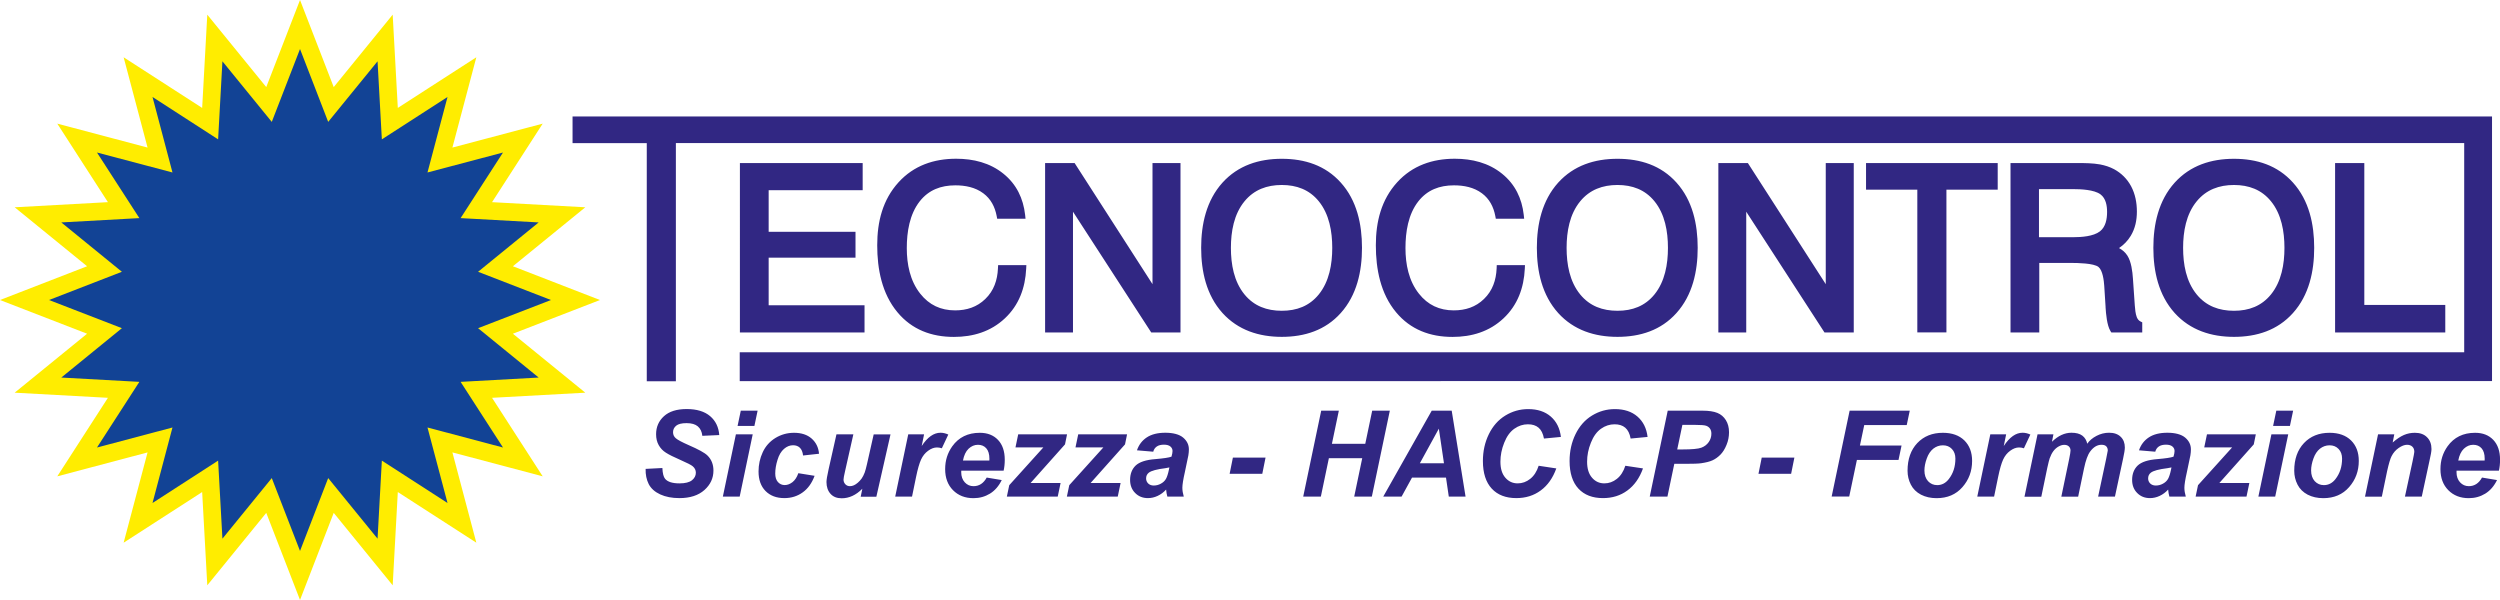
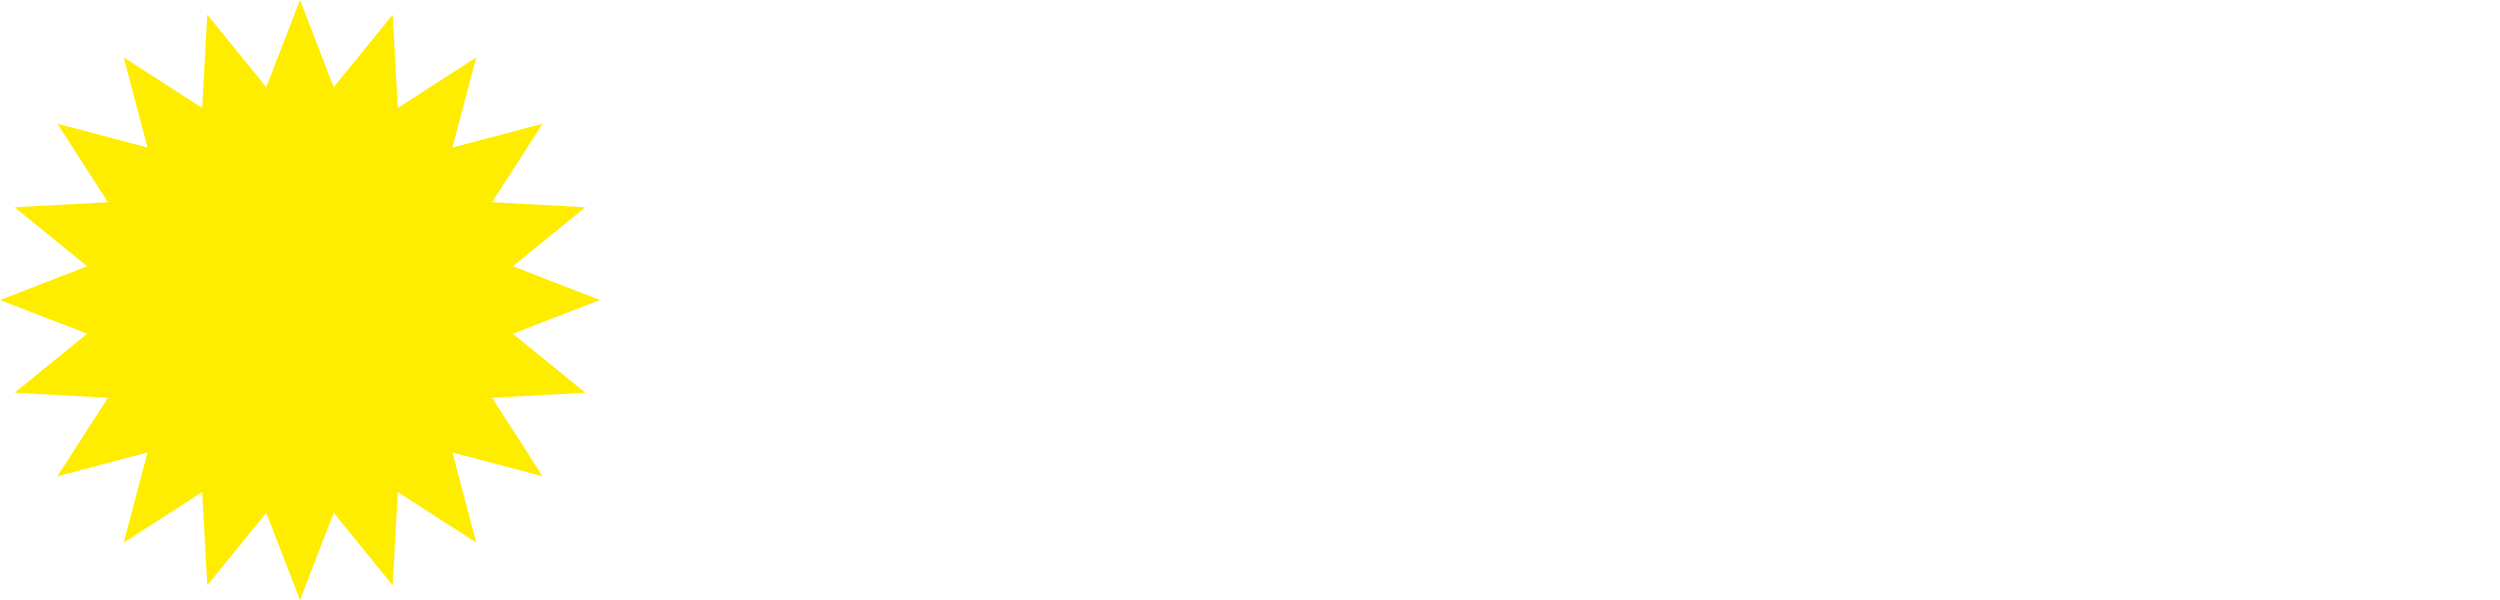
<svg xmlns="http://www.w3.org/2000/svg" id="Livello_2" data-name="Livello 2" viewBox="0 0 429.48 103.07">
  <defs>
    <style>      .cls-1, .cls-2 {        fill: #312783;      }      .cls-2, .cls-3, .cls-4 {        fill-rule: evenodd;      }      .cls-3 {        fill: #124395;      }      .cls-4 {        fill: #ffed00;      }    </style>
  </defs>
  <g id="Livello_1-2" data-name="Livello 1">
    <polygon class="cls-4" points="51.54 0 57.33 14.96 67.46 2.52 68.34 18.54 81.83 9.84 77.72 25.35 93.23 21.24 84.53 34.73 100.55 35.61 88.11 45.74 103.07 51.54 88.11 57.33 100.55 67.46 84.53 68.34 93.23 81.83 77.72 77.72 81.83 93.23 68.34 84.53 67.46 100.55 57.33 88.11 51.54 103.07 45.74 88.11 35.61 100.55 34.73 84.53 21.24 93.23 25.35 77.72 9.84 81.83 18.54 68.34 2.52 67.46 14.96 57.33 0 51.54 14.96 45.74 2.52 35.61 18.54 34.73 9.84 21.24 25.35 25.35 21.24 9.84 34.73 18.54 35.61 2.52 45.74 14.96 51.54 0" />
-     <polygon class="cls-3" points="51.54 8.42 56.38 20.94 64.86 10.53 65.6 23.94 76.88 16.66 73.44 29.63 86.41 26.2 79.13 37.47 92.54 38.21 82.13 46.69 94.65 51.54 82.13 56.38 92.54 64.86 79.13 65.6 86.41 76.88 73.44 73.44 76.88 86.41 65.6 79.13 64.86 92.54 56.38 82.13 51.54 94.65 46.69 82.13 38.21 92.54 37.47 79.13 26.2 86.41 29.63 73.44 16.66 76.88 23.94 65.6 10.53 64.86 20.94 56.38 8.42 51.54 20.94 46.69 10.53 38.21 23.94 37.47 16.66 26.2 29.63 29.63 26.2 16.66 37.47 23.94 38.21 10.53 46.69 20.94 51.54 8.42" />
-     <path class="cls-2" d="M406.17,52.39h13.91v4.72h-18.93V28.01h5.02v24.39Zm-31.13-9.81c0,2.8,.51,5.78,2.34,8.01,1.64,2,3.84,2.8,6.4,2.8s4.73-.81,6.35-2.8c1.81-2.23,2.32-5.21,2.32-8.01s-.51-5.79-2.32-8.01c-1.62-1.99-3.81-2.79-6.35-2.79s-4.76,.8-6.4,2.8c-1.83,2.22-2.34,5.22-2.34,8.01Zm-5.11,0c0-4.05,.89-8.13,3.67-11.21,2.68-2.95,6.25-4.09,10.18-4.09s7.48,1.13,10.13,4.08c2.78,3.08,3.65,7.17,3.65,11.21s-.88,8.13-3.65,11.21c-2.65,2.96-6.22,4.09-10.13,4.09s-7.5-1.14-10.18-4.09c-2.78-3.08-3.67-7.17-3.67-11.21Zm-19.65-10.1v8.27h5.89c1.37,0,3.46-.13,4.59-1.01,.99-.78,1.22-2.13,1.22-3.32,0-1.09-.2-2.33-1.13-3.03-1.09-.81-3.39-.9-4.69-.9h-5.89Zm13.74,10.13c.58,.31,1.08,.73,1.45,1.31,.67,1.05,.87,2.72,.95,3.93l.32,4.61c.04,.61,.12,1.45,.34,2.02,.12,.3,.31,.58,.61,.73l.33,.17v1.74h-5.31l-.17-.28c-.58-.95-.75-2.92-.82-4.03v-.1s-.23-3.62-.23-3.62c-.06-.87-.25-2.61-.98-3.22-.79-.66-3.66-.7-4.64-.7h-5.54v11.95h-4.94V28.01h11.42c1.27,0,2.73,.01,3.98,.24,.83,.16,1.65,.42,2.4,.82,1.26,.69,2.24,1.67,2.92,2.93,.71,1.34,.99,2.83,.99,4.34s-.29,2.9-1.05,4.17c-.52,.86-1.21,1.56-2.02,2.11Zm-34.64-10.02h-8.81v-4.58h22.62v4.58h-8.81v24.52h-5v-24.52Zm-15.73,16.23V28.01h4.81v29.1h-5.03l-13.44-20.74v20.74h-4.79V28.01h5.07l13.21,20.54c.06,.09,.12,.18,.17,.27Zm-44.52-6.24c0,2.8,.51,5.78,2.34,8.01,1.64,2,3.84,2.8,6.4,2.8s4.73-.81,6.35-2.8c1.81-2.23,2.32-5.21,2.32-8.01s-.51-5.79-2.32-8.01c-1.62-1.99-3.81-2.79-6.35-2.79s-4.76,.8-6.4,2.8c-1.83,2.22-2.34,5.22-2.34,8.01Zm-5.11,0c0-4.05,.89-8.13,3.67-11.21,2.68-2.95,6.25-4.09,10.18-4.09s7.48,1.13,10.13,4.08c2.78,3.08,3.65,7.17,3.65,11.21s-.88,8.13-3.65,11.21c-2.65,2.96-6.22,4.09-10.13,4.09s-7.5-1.14-10.18-4.09c-2.78-3.08-3.67-7.17-3.67-11.21Zm-6.91,2.97h4.87l-.03,.62c-.16,3.29-1.24,6.26-3.67,8.53-2.42,2.27-5.46,3.18-8.75,3.18-3.85,0-7.21-1.25-9.69-4.23-2.68-3.21-3.48-7.43-3.48-11.51s.94-7.82,3.66-10.82c2.62-2.88,6.07-4.05,9.9-4.05,2.95,0,5.8,.69,8.13,2.58,2.23,1.8,3.4,4.23,3.72,7.07l.07,.66h-4.87l-.09-.48c-.3-1.57-1-2.93-2.29-3.89-1.39-1.04-3.11-1.37-4.81-1.37-2.47,0-4.57,.78-6.12,2.75-1.75,2.23-2.21,5.27-2.21,8.03s.55,5.61,2.31,7.83c1.53,1.94,3.52,2.87,5.99,2.87,1.98,0,3.76-.56,5.2-1.97,1.46-1.41,2.07-3.23,2.16-5.23l.02-.57Zm-45.65-2.97c0,2.8,.51,5.78,2.34,8.01,1.64,2,3.84,2.8,6.4,2.8s4.73-.81,6.35-2.8c1.81-2.23,2.32-5.21,2.32-8.01s-.51-5.79-2.32-8.01c-1.62-1.99-3.81-2.79-6.35-2.79s-4.76,.8-6.4,2.8c-1.83,2.22-2.34,5.22-2.34,8.01Zm-5.11,0c0-4.05,.89-8.13,3.67-11.21,2.68-2.95,6.25-4.09,10.18-4.09s7.48,1.13,10.13,4.08c2.78,3.08,3.65,7.17,3.65,11.21s-.88,8.13-3.65,11.21c-2.65,2.96-6.22,4.09-10.13,4.09s-7.5-1.14-10.18-4.09c-2.78-3.08-3.67-7.17-3.67-11.21Zm-8.36,6.24V28.01h4.81v29.1h-5.03l-13.44-20.74v20.74h-4.79V28.01h5.07l13.21,20.54c.06,.09,.12,.18,.17,.27Zm-26.54-3.27h4.87l-.03,.62c-.16,3.29-1.24,6.26-3.67,8.53-2.42,2.27-5.46,3.18-8.75,3.18-3.85,0-7.21-1.25-9.69-4.23-2.68-3.21-3.48-7.43-3.48-11.51s.94-7.82,3.66-10.82c2.62-2.88,6.07-4.05,9.9-4.05,2.95,0,5.8,.69,8.13,2.58,2.23,1.8,3.4,4.23,3.72,7.07l.07,.66h-4.87l-.09-.48c-.3-1.57-1-2.93-2.29-3.89-1.39-1.04-3.11-1.37-4.81-1.37-2.47,0-4.57,.78-6.12,2.75-1.75,2.23-2.22,5.27-2.22,8.03s.55,5.61,2.31,7.83c1.53,1.94,3.52,2.87,5.99,2.87,1.98,0,3.76-.56,5.2-1.97,1.46-1.41,2.07-3.23,2.16-5.23l.03-.57Zm-39.4-12.88v7.15h14.92v4.45h-14.92v8.17h16.47v4.68h-21.41V28.01h21.09v4.66h-16.15Zm-20.94-8.08h-12.75v-4.58H428.11v45.46H127.08v-4.95s296.25,0,296.25,0V24.58s-307.22,0-307.22,0v40.92h-5V24.58Z" />
-     <path class="cls-1" d="M426.84,79.11c0-.13,.01-.23,.01-.3,0-.8-.18-1.4-.54-1.8-.35-.4-.83-.6-1.43-.6s-1.13,.23-1.61,.68c-.47,.45-.79,1.13-.96,2.02h4.53Zm2.44,1.75h-7.26c0,.11-.01,.2-.01,.26,0,.72,.21,1.3,.61,1.74,.41,.44,.91,.66,1.5,.66,.97,0,1.72-.49,2.27-1.48l2.58,.43c-.51,1.04-1.18,1.81-2.02,2.33-.85,.52-1.79,.78-2.84,.78-1.44,0-2.61-.46-3.51-1.37-.9-.91-1.35-2.12-1.35-3.62s.41-2.77,1.22-3.92c1.11-1.55,2.69-2.32,4.74-2.32,1.31,0,2.35,.41,3.12,1.22,.77,.81,1.16,1.95,1.16,3.41,0,.7-.07,1.33-.2,1.89Zm-20.72-6.25h2.76l-.28,1.41c.69-.6,1.33-1.03,1.93-1.29,.6-.26,1.23-.38,1.89-.38,.88,0,1.58,.25,2.09,.77,.51,.51,.76,1.19,.76,2.03,0,.37-.13,1.08-.37,2.12l-1.3,6.04h-2.89l1.31-6.06c.19-.91,.29-1.45,.3-1.62,0-.38-.11-.68-.33-.89-.22-.22-.53-.33-.92-.33-.43,0-.9,.18-1.43,.54-.52,.36-.93,.83-1.23,1.42-.22,.42-.47,1.27-.76,2.56l-.91,4.39h-2.89l2.24-10.7Zm-6.21,4.18c0-.69-.2-1.24-.6-1.66-.4-.42-.91-.63-1.54-.63s-1.17,.2-1.66,.58c-.48,.39-.86,.95-1.12,1.69-.27,.74-.4,1.43-.4,2.05,0,.77,.21,1.38,.62,1.84,.42,.45,.94,.68,1.57,.68,.79,0,1.45-.34,1.99-1.03,.76-.97,1.14-2.14,1.14-3.53Zm-8.22,2.08c0-1.99,.56-3.57,1.67-4.75s2.58-1.77,4.4-1.77c1.57,0,2.8,.44,3.69,1.31,.88,.87,1.33,2.04,1.33,3.52,0,1.73-.55,3.24-1.66,4.5-1.11,1.27-2.59,1.9-4.44,1.9-1.01,0-1.9-.2-2.68-.6-.78-.41-1.36-.98-1.74-1.72-.38-.74-.57-1.54-.57-2.38Zm-3.92-6.26h2.89l-2.24,10.7h-2.89l2.24-10.7Zm.85-4.06h2.88l-.55,2.62h-2.89l.55-2.62Zm-13.87,14.76l.41-1.96,5.86-6.49h-4.79l.47-2.25h8.39l-.35,1.73-5.92,6.64h5.16l-.49,2.33h-8.74Zm-4.16-5.01c-.18,.05-.41,.09-.69,.13-1.45,.18-2.4,.43-2.84,.77-.32,.25-.47,.58-.47,.99,0,.34,.12,.63,.36,.87,.24,.23,.56,.35,.96,.35,.44,0,.85-.11,1.23-.32,.39-.21,.68-.49,.87-.82,.19-.34,.36-.86,.51-1.58l.08-.39Zm-2.75-2.7l-2.82-.24c.32-.95,.89-1.69,1.69-2.22,.8-.53,1.87-.8,3.19-.8s2.4,.28,3.05,.83c.66,.56,.99,1.23,.99,2.03,0,.32-.03,.67-.09,1.03-.06,.36-.26,1.32-.6,2.87-.29,1.28-.43,2.17-.43,2.69,0,.46,.08,.96,.24,1.52h-2.82c-.11-.39-.18-.79-.21-1.21-.42,.47-.91,.83-1.46,1.09-.55,.26-1.11,.38-1.66,.38-.89,0-1.62-.29-2.2-.88-.58-.58-.87-1.33-.87-2.25,0-1.02,.32-1.85,.95-2.46,.64-.61,1.77-.99,3.4-1.11,1.38-.12,2.3-.25,2.76-.42,.12-.41,.18-.73,.18-.97,0-.31-.12-.57-.37-.78-.25-.21-.62-.31-1.11-.31s-.92,.1-1.22,.31c-.3,.21-.51,.5-.61,.88Zm-20.25-2.99h2.73l-.25,1.28c1.06-1.03,2.18-1.55,3.35-1.55,.81,0,1.43,.17,1.87,.5,.44,.34,.72,.8,.84,1.39,.37-.54,.9-.99,1.59-1.35,.69-.36,1.41-.54,2.16-.54,.86,0,1.52,.23,2,.7,.48,.46,.71,1.08,.71,1.84,0,.37-.1,1-.3,1.91l-1.4,6.52h-2.89l1.39-6.52c.17-.82,.26-1.28,.27-1.39,0-.31-.09-.55-.27-.73-.18-.18-.45-.26-.81-.26-.72,0-1.37,.38-1.94,1.15-.42,.55-.77,1.52-1.06,2.91l-1.01,4.85h-2.89l1.35-6.48c.15-.75,.23-1.23,.23-1.45,0-.28-.1-.52-.29-.7-.19-.18-.46-.27-.79-.27-.32,0-.64,.1-.98,.29-.34,.19-.63,.45-.88,.78-.25,.33-.47,.76-.65,1.27-.08,.24-.22,.79-.41,1.65l-1.02,4.92h-2.89l2.24-10.7Zm-8.1,0h2.71l-.41,2.01c1-1.52,2.07-2.28,3.24-2.28,.41,0,.86,.1,1.33,.31l-1.11,2.36c-.26-.09-.54-.14-.84-.14-.5,0-1,.19-1.52,.57-.52,.38-.92,.88-1.21,1.51-.29,.63-.58,1.63-.86,3l-.69,3.36h-2.89l2.24-10.7Zm-6.01,4.18c0-.69-.2-1.24-.6-1.66-.4-.42-.91-.63-1.54-.63s-1.17,.2-1.66,.58c-.48,.39-.86,.95-1.12,1.69-.27,.74-.4,1.43-.4,2.05,0,.77,.21,1.38,.62,1.84,.42,.45,.94,.68,1.57,.68,.79,0,1.45-.34,1.99-1.03,.76-.97,1.14-2.14,1.14-3.53Zm-8.22,2.08c0-1.99,.56-3.57,1.67-4.75,1.12-1.18,2.58-1.77,4.4-1.77,1.57,0,2.8,.44,3.69,1.31,.88,.87,1.33,2.04,1.33,3.52,0,1.73-.55,3.24-1.66,4.5-1.11,1.27-2.59,1.9-4.44,1.9-1.01,0-1.9-.2-2.68-.6-.78-.41-1.36-.98-1.74-1.72-.38-.74-.57-1.54-.57-2.38Zm-13.04,4.44l3.09-14.76h10.33l-.52,2.47h-7.3l-.74,3.52h7.15l-.52,2.47h-7.15l-1.32,6.29h-3.03Zm-12.01-6.7h5.61l-.56,2.78h-5.61l.56-2.78Zm-14.52-1.4h.93c1.6,0,2.67-.1,3.21-.3,.54-.2,.96-.52,1.27-.96,.31-.44,.46-.92,.46-1.45,0-.35-.08-.64-.24-.87-.16-.23-.38-.39-.66-.49-.29-.1-.92-.15-1.91-.15h-2.17l-.89,4.23Zm-1.69,8.1h-3.03l3.09-14.76h5.99c1.07,0,1.91,.13,2.53,.38,.62,.25,1.11,.67,1.47,1.25,.36,.58,.54,1.27,.54,2.08,0,.75-.14,1.47-.43,2.17-.29,.71-.64,1.27-1.06,1.69-.42,.42-.87,.74-1.35,.96-.48,.22-1.13,.38-1.95,.5-.47,.07-1.37,.1-2.67,.1h-1.94l-1.18,5.63Zm-7.24-5.3l3.05,.46c-.59,1.65-1.49,2.92-2.68,3.79-1.19,.88-2.59,1.31-4.19,1.31-1.8,0-3.21-.54-4.22-1.63-1.01-1.09-1.52-2.67-1.52-4.74,0-1.68,.34-3.22,1.02-4.61,.68-1.39,1.62-2.46,2.83-3.2,1.21-.74,2.52-1.11,3.94-1.11,1.6,0,2.89,.43,3.87,1.28,.99,.86,1.56,2.02,1.74,3.5l-2.91,.28c-.16-.86-.47-1.48-.93-1.87-.46-.39-1.07-.58-1.83-.58-.83,0-1.61,.25-2.34,.77-.72,.51-1.3,1.31-1.73,2.4-.44,1.09-.65,2.17-.65,3.26,0,1.19,.28,2.1,.85,2.75,.56,.65,1.27,.97,2.11,.97,.78,0,1.5-.25,2.15-.77,.65-.51,1.14-1.26,1.46-2.26Zm-14.89,0l3.05,.46c-.59,1.65-1.49,2.92-2.68,3.79-1.19,.88-2.59,1.31-4.19,1.31-1.8,0-3.21-.54-4.22-1.63-1.01-1.09-1.52-2.67-1.52-4.74,0-1.68,.34-3.22,1.02-4.61,.68-1.39,1.62-2.46,2.83-3.2,1.21-.74,2.52-1.11,3.94-1.11,1.6,0,2.89,.43,3.87,1.28,.99,.86,1.56,2.02,1.74,3.5l-2.91,.28c-.16-.86-.47-1.48-.93-1.87-.46-.39-1.06-.58-1.83-.58-.83,0-1.61,.25-2.34,.77-.72,.51-1.3,1.31-1.73,2.4-.44,1.09-.65,2.17-.65,3.26,0,1.19,.28,2.1,.85,2.75,.56,.65,1.27,.97,2.11,.97,.78,0,1.5-.25,2.15-.77,.65-.51,1.14-1.26,1.46-2.26Zm-16.25-.43l-.88-5.94-3.26,5.94h4.13Zm.36,2.47h-5.85l-1.79,3.26h-3.15l8.33-14.76h3.43l2.38,14.76h-2.88l-.48-3.26Zm-14.4-3.34h-5.73l-1.38,6.6h-3.03l3.09-14.76h3.03l-1.19,5.69h5.73l1.19-5.69h3.03l-3.09,14.76h-3.03l1.38-6.6Zm-22.22-.1h5.61l-.56,2.78h-5.61l.56-2.78Zm-10.91,1.69c-.18,.05-.41,.09-.69,.13-1.45,.18-2.4,.43-2.84,.77-.32,.25-.47,.58-.47,.99,0,.34,.12,.63,.36,.87,.24,.23,.56,.35,.95,.35,.44,0,.85-.11,1.23-.32,.39-.21,.68-.49,.87-.82,.19-.34,.36-.86,.51-1.58l.08-.39Zm-2.75-2.7l-2.82-.24c.32-.95,.89-1.69,1.69-2.22,.8-.53,1.87-.8,3.19-.8s2.4,.28,3.05,.83c.66,.56,.99,1.23,.99,2.03,0,.32-.03,.67-.09,1.03-.06,.36-.26,1.32-.6,2.87-.29,1.28-.43,2.17-.43,2.69,0,.46,.08,.96,.24,1.52h-2.82c-.11-.39-.18-.79-.21-1.21-.42,.47-.91,.83-1.46,1.09-.55,.26-1.11,.38-1.66,.38-.89,0-1.62-.29-2.2-.88-.58-.58-.87-1.33-.87-2.25,0-1.02,.32-1.85,.95-2.46,.64-.61,1.77-.99,3.4-1.11,1.38-.12,2.3-.25,2.76-.42,.12-.41,.18-.73,.18-.97,0-.31-.12-.57-.37-.78-.25-.21-.62-.31-1.11-.31s-.92,.1-1.22,.31c-.3,.21-.51,.5-.61,.88Zm-14.86,7.71l.41-1.96,5.86-6.49h-4.79l.47-2.25h8.39l-.35,1.73-5.92,6.64h5.16l-.49,2.33h-8.74Zm-10.31,0l.41-1.96,5.86-6.49h-4.79l.47-2.25h8.39l-.35,1.73-5.92,6.64h5.16l-.49,2.33h-8.74Zm-3.01-6.2c0-.13,.01-.23,.01-.3,0-.8-.18-1.4-.54-1.8-.35-.4-.83-.6-1.43-.6s-1.13,.23-1.61,.68c-.47,.45-.79,1.13-.96,2.02h4.53Zm2.44,1.75h-7.26c0,.11-.01,.2-.01,.26,0,.72,.21,1.3,.61,1.74,.41,.44,.91,.66,1.5,.66,.97,0,1.72-.49,2.27-1.48l2.58,.43c-.51,1.04-1.18,1.81-2.02,2.33-.85,.52-1.79,.78-2.84,.78-1.44,0-2.61-.46-3.51-1.37-.9-.91-1.35-2.12-1.35-3.62s.41-2.77,1.22-3.92c1.11-1.55,2.69-2.32,4.74-2.32,1.31,0,2.35,.41,3.12,1.22,.77,.81,1.16,1.95,1.16,3.41,0,.7-.07,1.33-.2,1.89Zm-16.36-6.25h2.71l-.41,2.01c1-1.52,2.07-2.28,3.24-2.28,.41,0,.86,.1,1.33,.31l-1.11,2.36c-.26-.09-.54-.14-.84-.14-.5,0-1,.19-1.52,.57-.52,.38-.92,.88-1.21,1.51-.29,.63-.58,1.63-.86,3l-.69,3.36h-2.89l2.24-10.7Zm-12.33,0h2.89l-1.43,6.35c-.18,.76-.26,1.24-.26,1.43,0,.31,.1,.57,.31,.8,.21,.22,.47,.33,.79,.33,.23,0,.46-.05,.68-.15,.22-.1,.45-.25,.69-.46,.24-.21,.45-.44,.64-.7,.19-.26,.36-.61,.53-1.04,.11-.32,.25-.8,.39-1.44l1.15-5.1h2.89l-2.43,10.7h-2.69l.28-1.37c-1.09,1.1-2.27,1.64-3.55,1.64-.81,0-1.45-.25-1.91-.76-.46-.51-.7-1.19-.7-2.03,0-.37,.12-1.11,.37-2.21l1.34-5.96Zm-6.57,6.68l2.8,.45c-.46,1.25-1.14,2.2-2.05,2.85-.9,.65-1.95,.98-3.14,.98-1.36,0-2.44-.41-3.24-1.22-.8-.81-1.2-1.93-1.2-3.36,0-1.16,.24-2.27,.72-3.3,.48-1.04,1.21-1.85,2.18-2.45,.97-.59,2.04-.89,3.2-.89,1.26,0,2.27,.33,3.02,.99,.75,.66,1.18,1.53,1.27,2.61l-2.74,.3c-.07-.6-.25-1.04-.55-1.33-.3-.29-.69-.43-1.17-.43-.56,0-1.08,.21-1.56,.63-.48,.42-.86,1.04-1.11,1.88-.26,.83-.39,1.61-.39,2.34,0,.64,.15,1.12,.46,1.47,.31,.34,.69,.52,1.16,.52s.91-.17,1.34-.5c.43-.34,.76-.84,1-1.52Zm-10.72-6.68h2.89l-2.24,10.7h-2.89l2.24-10.7Zm.85-4.06h2.88l-.55,2.62h-2.89l.55-2.62Zm-16.37,10l2.89-.15c.04,.92,.2,1.54,.47,1.86,.44,.52,1.26,.78,2.46,.78,.99,0,1.71-.18,2.16-.54,.44-.36,.66-.79,.66-1.29,0-.44-.18-.81-.54-1.11-.25-.22-.96-.58-2.1-1.08-1.14-.5-1.98-.91-2.5-1.25-.53-.33-.94-.77-1.24-1.3-.3-.53-.45-1.15-.45-1.87,0-1.25,.45-2.28,1.35-3.1,.9-.82,2.2-1.23,3.91-1.23s3.07,.41,4.02,1.22c.95,.81,1.47,1.9,1.57,3.25l-2.91,.13c-.07-.7-.33-1.24-.77-1.62-.43-.37-1.08-.56-1.93-.56s-1.44,.15-1.79,.44c-.36,.3-.54,.67-.54,1.12,0,.43,.16,.77,.49,1.05,.33,.28,1.06,.67,2.18,1.16,1.7,.74,2.78,1.33,3.24,1.79,.69,.67,1.03,1.54,1.03,2.59,0,1.31-.52,2.42-1.55,3.34-1.03,.92-2.46,1.39-4.3,1.39-1.27,0-2.37-.21-3.3-.64-.93-.43-1.58-1.02-1.97-1.77-.38-.76-.56-1.63-.53-2.61Z" />
  </g>
</svg>